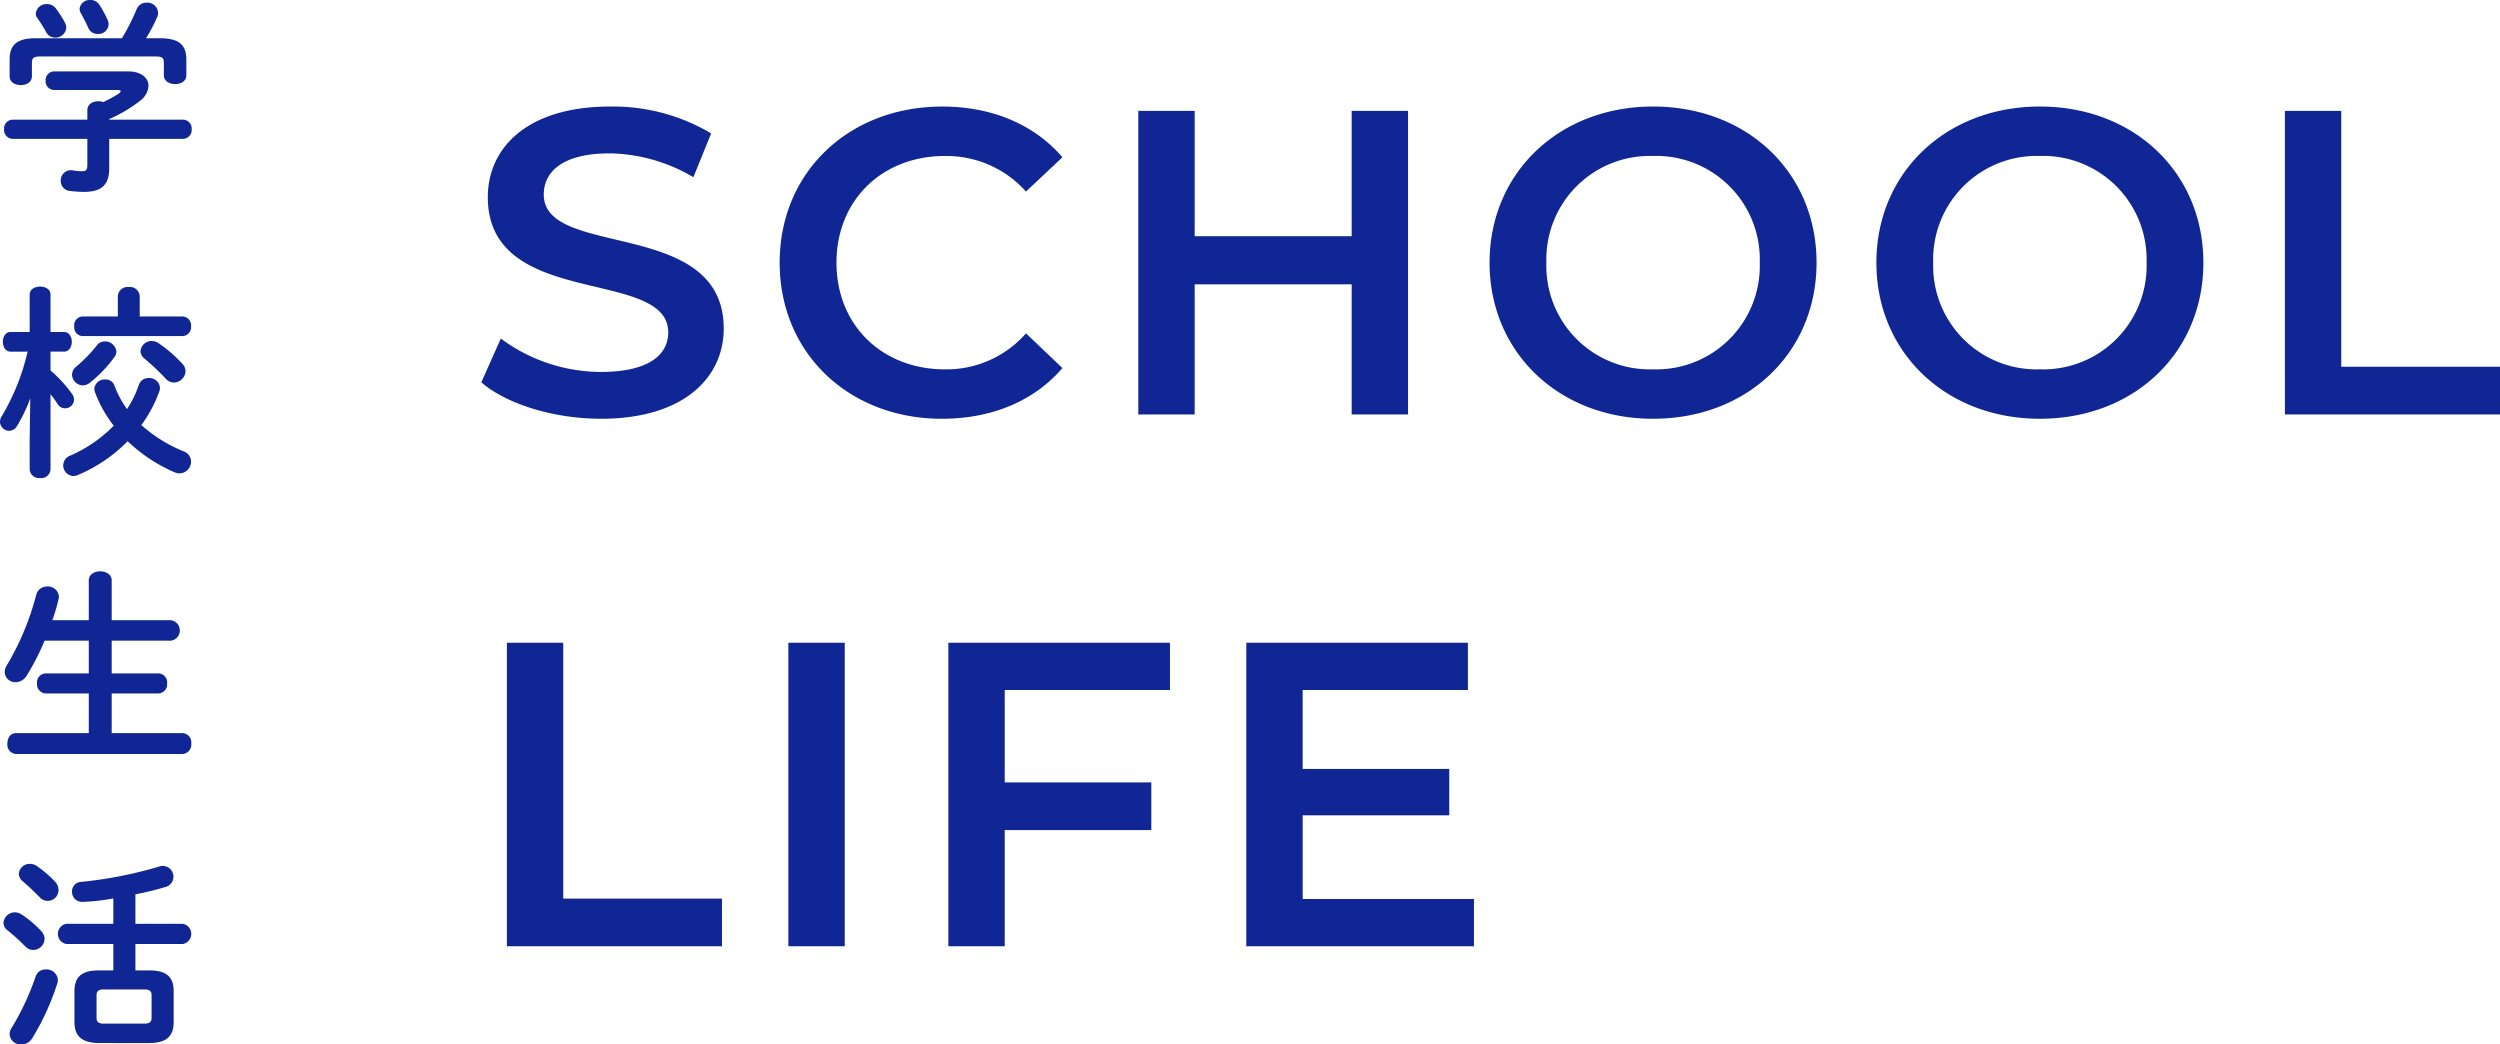
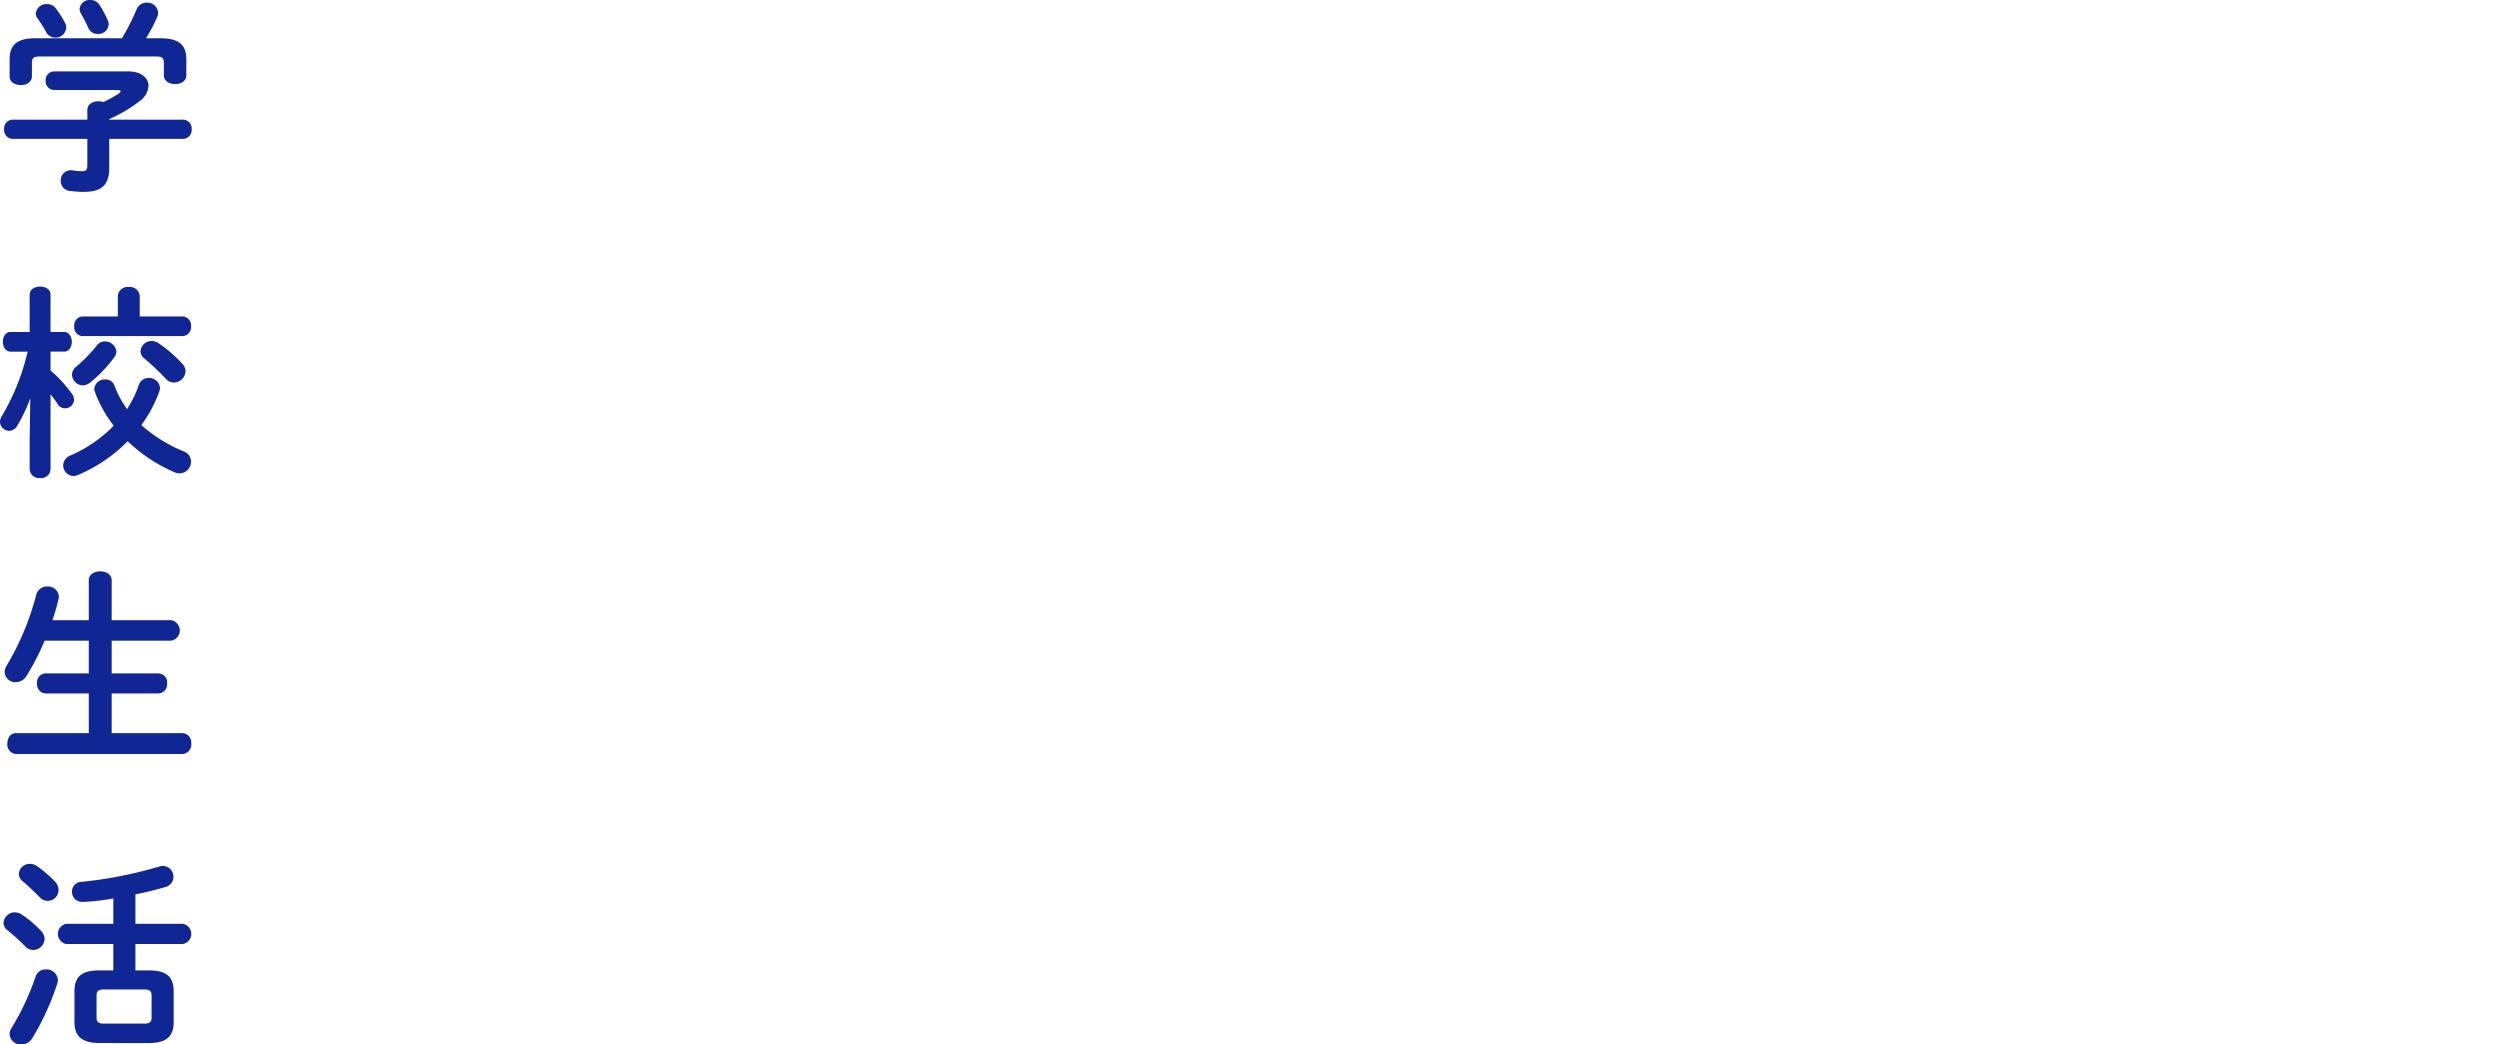
<svg xmlns="http://www.w3.org/2000/svg" width="305.538" height="127.65" viewBox="0 0 305.538 127.65">
  <g id="heading_life" transform="translate(-263.55 -4179.85)">
    <path id="パス_4870" data-name="パス 4870" d="M11.225-6.525H2.1A1.071,1.071,0,0,0,1.05-5.35,1.084,1.084,0,0,0,2.1-4.175h9.125v3.2c0,.575-.15.75-.65.75a6.643,6.643,0,0,1-1.125-.1A.85.85,0,0,0,9.2-.35,1.241,1.241,0,0,0,7.975.95a1.2,1.2,0,0,0,1.05,1.225,12.8,12.8,0,0,0,1.75.125c2.15,0,3.125-.8,3.125-2.925v-3.55h9A1.088,1.088,0,0,0,23.975-5.35,1.075,1.075,0,0,0,22.9-6.525h-9V-6.6a17.161,17.161,0,0,0,3.725-2.2A2.473,2.473,0,0,0,18.7-10.65c0-.95-.85-1.775-2.5-1.775h-9A1.061,1.061,0,0,0,6.125-11.3,1.068,1.068,0,0,0,7.2-10.15h7.7c.25,0,.4.05.4.15,0,.075-.1.175-.25.3a16.2,16.2,0,0,1-1.875,1.025,1.681,1.681,0,0,0-.6-.1c-.675,0-1.35.35-1.35,1.075Zm-6.3-9.95c-2.3,0-3.2.8-3.2,2.6v2.05c0,.725.675,1.075,1.375,1.075.675,0,1.35-.35,1.35-1.075v-1.6c0-.65.2-.825,1.05-.825H19.55c.85,0,1.025.175,1.025.825v1.475c0,.725.7,1.075,1.375,1.075.7,0,1.375-.35,1.375-1.075v-1.925c0-1.8-.9-2.6-3.225-2.6H18.4a19.241,19.241,0,0,0,1.35-2.575,1.166,1.166,0,0,0,.125-.55,1.317,1.317,0,0,0-1.4-1.225,1.281,1.281,0,0,0-1.225.8,26.119,26.119,0,0,1-1.8,3.55Zm7.8-4.05A1.269,1.269,0,0,0,11.6-21.15a1.234,1.234,0,0,0-1.325,1.075,1.3,1.3,0,0,0,.2.625c.3.55.625,1.15.85,1.675A1.239,1.239,0,0,0,12.5-17a1.238,1.238,0,0,0,1.325-1.15,1.262,1.262,0,0,0-.125-.575A14.009,14.009,0,0,0,12.725-20.525Zm-5.35.4A1.322,1.322,0,0,0,6.3-20.65a1.306,1.306,0,0,0-1.375,1.125.961.961,0,0,0,.2.6A16.087,16.087,0,0,1,6.15-17.3a1.268,1.268,0,0,0,1.15.75,1.322,1.322,0,0,0,1.35-1.225,1.313,1.313,0,0,0-.15-.575A12.393,12.393,0,0,0,7.375-20.125Zm-3.45,41.95A27.366,27.366,0,0,1,.775,29.7a1.352,1.352,0,0,0-.225.7,1.131,1.131,0,0,0,1.125,1.1,1.111,1.111,0,0,0,.95-.575,18.6,18.6,0,0,0,1.625-3.4L4.175,32.6v3.6A1.148,1.148,0,0,0,5.45,37.275,1.135,1.135,0,0,0,6.725,36.2V27.025A12.383,12.383,0,0,1,7.6,28.25a1.06,1.06,0,0,0,.9.5A1.082,1.082,0,0,0,9.6,27.7a1.265,1.265,0,0,0-.275-.75,16.538,16.538,0,0,0-2.6-2.825v-2.3h1.65c.625,0,.95-.6.95-1.2s-.325-1.2-.95-1.2H6.725V14.85c0-.65-.625-.975-1.275-.975-.625,0-1.275.325-1.275.975v4.575H1.825c-.6,0-.925.6-.925,1.2s.325,1.2.95,1.2Zm13.9,8.975a16.27,16.27,0,0,0,2.2-4.125,1.416,1.416,0,0,0,.075-.45,1.3,1.3,0,0,0-1.375-1.175,1.217,1.217,0,0,0-1.2.825,13.14,13.14,0,0,1-1.45,2.975A12.014,12.014,0,0,1,14.55,26a1.134,1.134,0,0,0-1.125-.775,1.262,1.262,0,0,0-1.35,1.15,1.46,1.46,0,0,0,.1.45,15.353,15.353,0,0,0,2.275,4.05,16.725,16.725,0,0,1-5.3,3.65,1.31,1.31,0,0,0-.875,1.2,1.3,1.3,0,0,0,1.25,1.3,1.577,1.577,0,0,0,.55-.125,18.7,18.7,0,0,0,6.075-4.125,19.353,19.353,0,0,0,5.75,3.8,1.467,1.467,0,0,0,.625.125A1.435,1.435,0,0,0,23.9,35.25a1.316,1.316,0,0,0-.875-1.225A17.777,17.777,0,0,1,17.825,30.8Zm-.2-13.275v-2.5a1.2,1.2,0,0,0-1.325-1.1,1.207,1.207,0,0,0-1.35,1.1v2.5H10.625a1.07,1.07,0,0,0-1,1.2,1.07,1.07,0,0,0,1,1.2h12.25a1.089,1.089,0,0,0,1.025-1.2,1.089,1.089,0,0,0-1.025-1.2Zm2.275,3.25a1.491,1.491,0,0,0-.8-.25,1.351,1.351,0,0,0-1.375,1.25,1.122,1.122,0,0,0,.425.85,31.474,31.474,0,0,1,2.675,2.525,1.308,1.308,0,0,0,.975.45,1.449,1.449,0,0,0,1.425-1.375,1.312,1.312,0,0,0-.35-.875A16.839,16.839,0,0,0,19.9,20.775Zm-7.5.275a18.087,18.087,0,0,1-2.55,2.625,1.29,1.29,0,0,0-.5.975,1.364,1.364,0,0,0,1.325,1.3,1.4,1.4,0,0,0,.825-.3,15.8,15.8,0,0,0,3.025-3.15,1.145,1.145,0,0,0,.25-.7,1.4,1.4,0,0,0-1.425-1.225A1.182,1.182,0,0,0,12.4,21.05Zm1.8,33.6V49.775c0-.725-.7-1.1-1.4-1.1s-1.4.375-1.4,1.1V54.65H6.95A24.564,24.564,0,0,0,7.7,52.1a1.721,1.721,0,0,0,.05-.325,1.343,1.343,0,0,0-1.425-1.25,1.365,1.365,0,0,0-1.35,1.025,32.759,32.759,0,0,1-3.6,8.625,1.57,1.57,0,0,0-.25.825,1.29,1.29,0,0,0,1.35,1.225,1.594,1.594,0,0,0,1.35-.825A29.307,29.307,0,0,0,6,57.15h5.4v4H6.125a1.1,1.1,0,0,0-1.05,1.225A1.114,1.114,0,0,0,6.125,63.6H11.4v4.85H2.5c-.7,0-1.05.625-1.05,1.275A1.145,1.145,0,0,0,2.5,71H22.85a1.148,1.148,0,0,0,1.075-1.275A1.135,1.135,0,0,0,22.85,68.45H14.2V63.6h5.7a1.118,1.118,0,0,0,1.075-1.225A1.1,1.1,0,0,0,19.9,61.15H14.2v-4h7.25a1.264,1.264,0,0,0,0-2.5Zm.2,42.8H12.625c-2.05,0-2.975.75-2.975,2.55v3.775c0,1.8,1.025,2.55,3.075,2.55H18.7c1.825,0,3.075-.525,3.075-2.55V100c0-1.8-.925-2.55-2.975-2.55H17.1V94.225h5.775a1.254,1.254,0,0,0,0-2.475H17.1v-3.6a36.27,36.27,0,0,0,3.6-.875,1.309,1.309,0,0,0,1.05-1.25,1.328,1.328,0,0,0-1.275-1.35,1.416,1.416,0,0,0-.45.075,51.115,51.115,0,0,1-9.5,1.875,1.17,1.17,0,0,0-1.175,1.2,1.221,1.221,0,0,0,1.25,1.25,24.22,24.22,0,0,0,3.8-.425v3.1H8.675a1.254,1.254,0,0,0,0,2.475H14.4Zm-1.2,6.5c-.5,0-.85-.15-.85-.7v-2.775c0-.5.275-.7.85-.7h5.025c.575,0,.85.2.85.7v2.775c0,.5-.275.7-.85.7ZM4.9,98.2A31.141,31.141,0,0,1,2,104.425a1.469,1.469,0,0,0-.275.825A1.346,1.346,0,0,0,3.15,106.5a1.591,1.591,0,0,0,1.35-.775A31.016,31.016,0,0,0,7.55,99.05a1.416,1.416,0,0,0,.075-.45A1.393,1.393,0,0,0,6.15,97.325,1.271,1.271,0,0,0,4.9,98.2Zm.2-13.475a1.539,1.539,0,0,0-.875-.3A1.331,1.331,0,0,0,2.85,85.65a1.239,1.239,0,0,0,.5.925c.575.475,1.35,1.225,2.025,1.9a1.314,1.314,0,0,0,2.325-.85A1.454,1.454,0,0,0,7.275,86.6,14.116,14.116,0,0,0,5.1,84.725ZM3.25,90.65a1.6,1.6,0,0,0-.875-.3,1.4,1.4,0,0,0-1.4,1.275,1.205,1.205,0,0,0,.525.95,24.49,24.49,0,0,1,2.15,1.95,1.279,1.279,0,0,0,.95.425A1.4,1.4,0,0,0,6,93.625,1.492,1.492,0,0,0,5.55,92.6,13.193,13.193,0,0,0,3.25,90.65Z" transform="translate(263 4201)" fill="#102694" />
-     <path id="パス_4871" data-name="パス 4871" d="M16.483.53c10.176,0,15-5.088,15-11.024,0-13.621-21.995-8.48-21.995-16.377,0-2.809,2.332-5.035,8.056-5.035a20.617,20.617,0,0,1,10.229,2.915l2.173-5.353A23.455,23.455,0,0,0,17.6-37.63C7.42-37.63,2.65-32.542,2.65-26.553,2.65-12.773,24.7-18.02,24.7-10.017c0,2.756-2.438,4.823-8.215,4.823A20.557,20.557,0,0,1,4.24-9.275L1.855-3.922C4.929-1.272,10.706.53,16.483.53Zm41.658,0c6.1,0,11.289-2.173,14.734-6.2l-4.452-4.24a12.9,12.9,0,0,1-9.911,4.4c-7.685,0-13.25-5.406-13.25-13.038s5.565-13.038,13.25-13.038a13.029,13.029,0,0,1,9.911,4.346l4.452-4.187c-3.445-4.028-8.639-6.2-14.681-6.2-11.4,0-19.875,8-19.875,19.08S46.8.53,58.141.53ZM108.226-37.1v15.317H89.04V-37.1H82.15V0h6.89V-15.9h19.186V0h6.89V-37.1ZM145.061.53c11.5,0,19.981-8.056,19.981-19.08s-8.48-19.08-19.981-19.08S125.08-29.521,125.08-18.55,133.56.53,145.061.53Zm0-6.042A12.643,12.643,0,0,1,132.023-18.55a12.643,12.643,0,0,1,13.038-13.038A12.643,12.643,0,0,1,158.1-18.55,12.643,12.643,0,0,1,145.061-5.512ZM192.337.53c11.5,0,19.981-8.056,19.981-19.08s-8.48-19.08-19.981-19.08-19.981,8.109-19.981,19.08S180.836.53,192.337.53Zm0-6.042A12.643,12.643,0,0,1,179.3-18.55a12.643,12.643,0,0,1,13.038-13.038A12.643,12.643,0,0,1,205.375-18.55,12.643,12.643,0,0,1,192.337-5.512ZM222.282,0H248.57V-5.83h-19.4V-37.1h-6.89ZM4.982,65H31.27V59.17h-19.4V27.9H4.982Zm34.4,0h6.89V27.9h-6.89Zm46.64-31.323V27.9H58.936V65h6.89V50.8H83.74v-5.83H65.826V33.677Zm16.218,25.546V48.994h17.914V43.323H102.237V33.677H122.43V27.9H95.347V65h27.825V59.223Z" transform="translate(320.518 4230.5)" fill="#102694" />
  </g>
</svg>